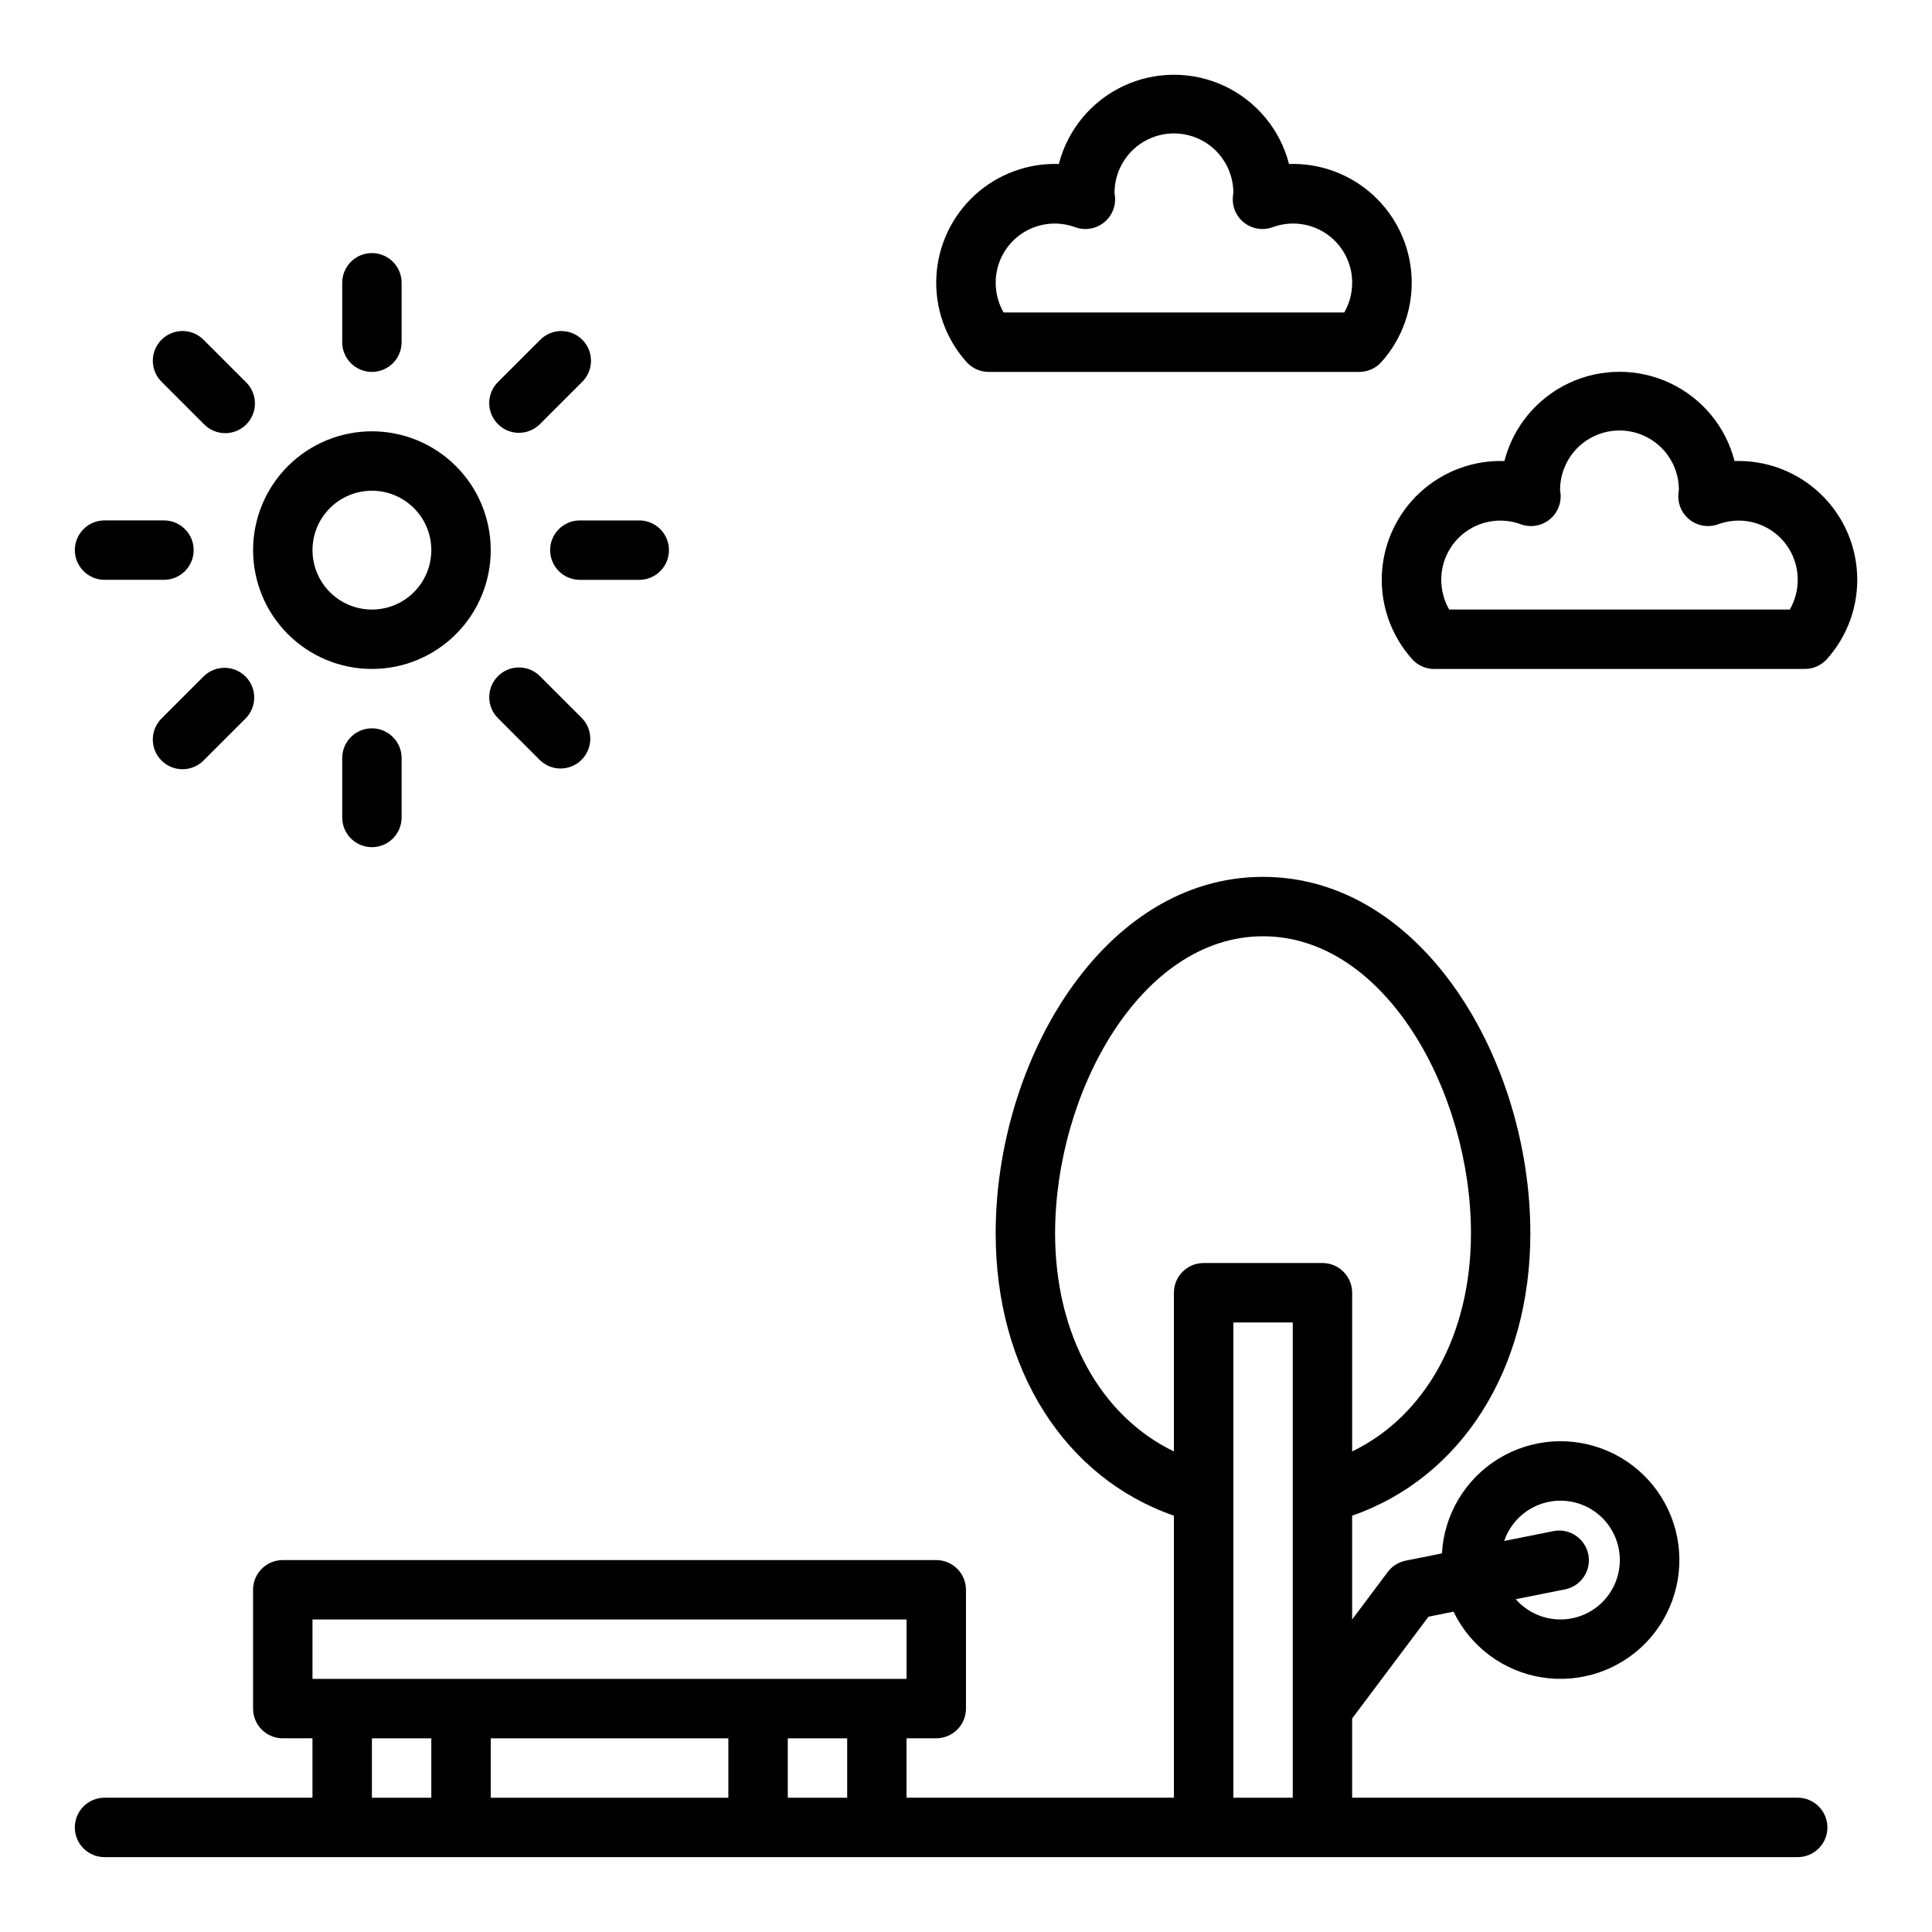
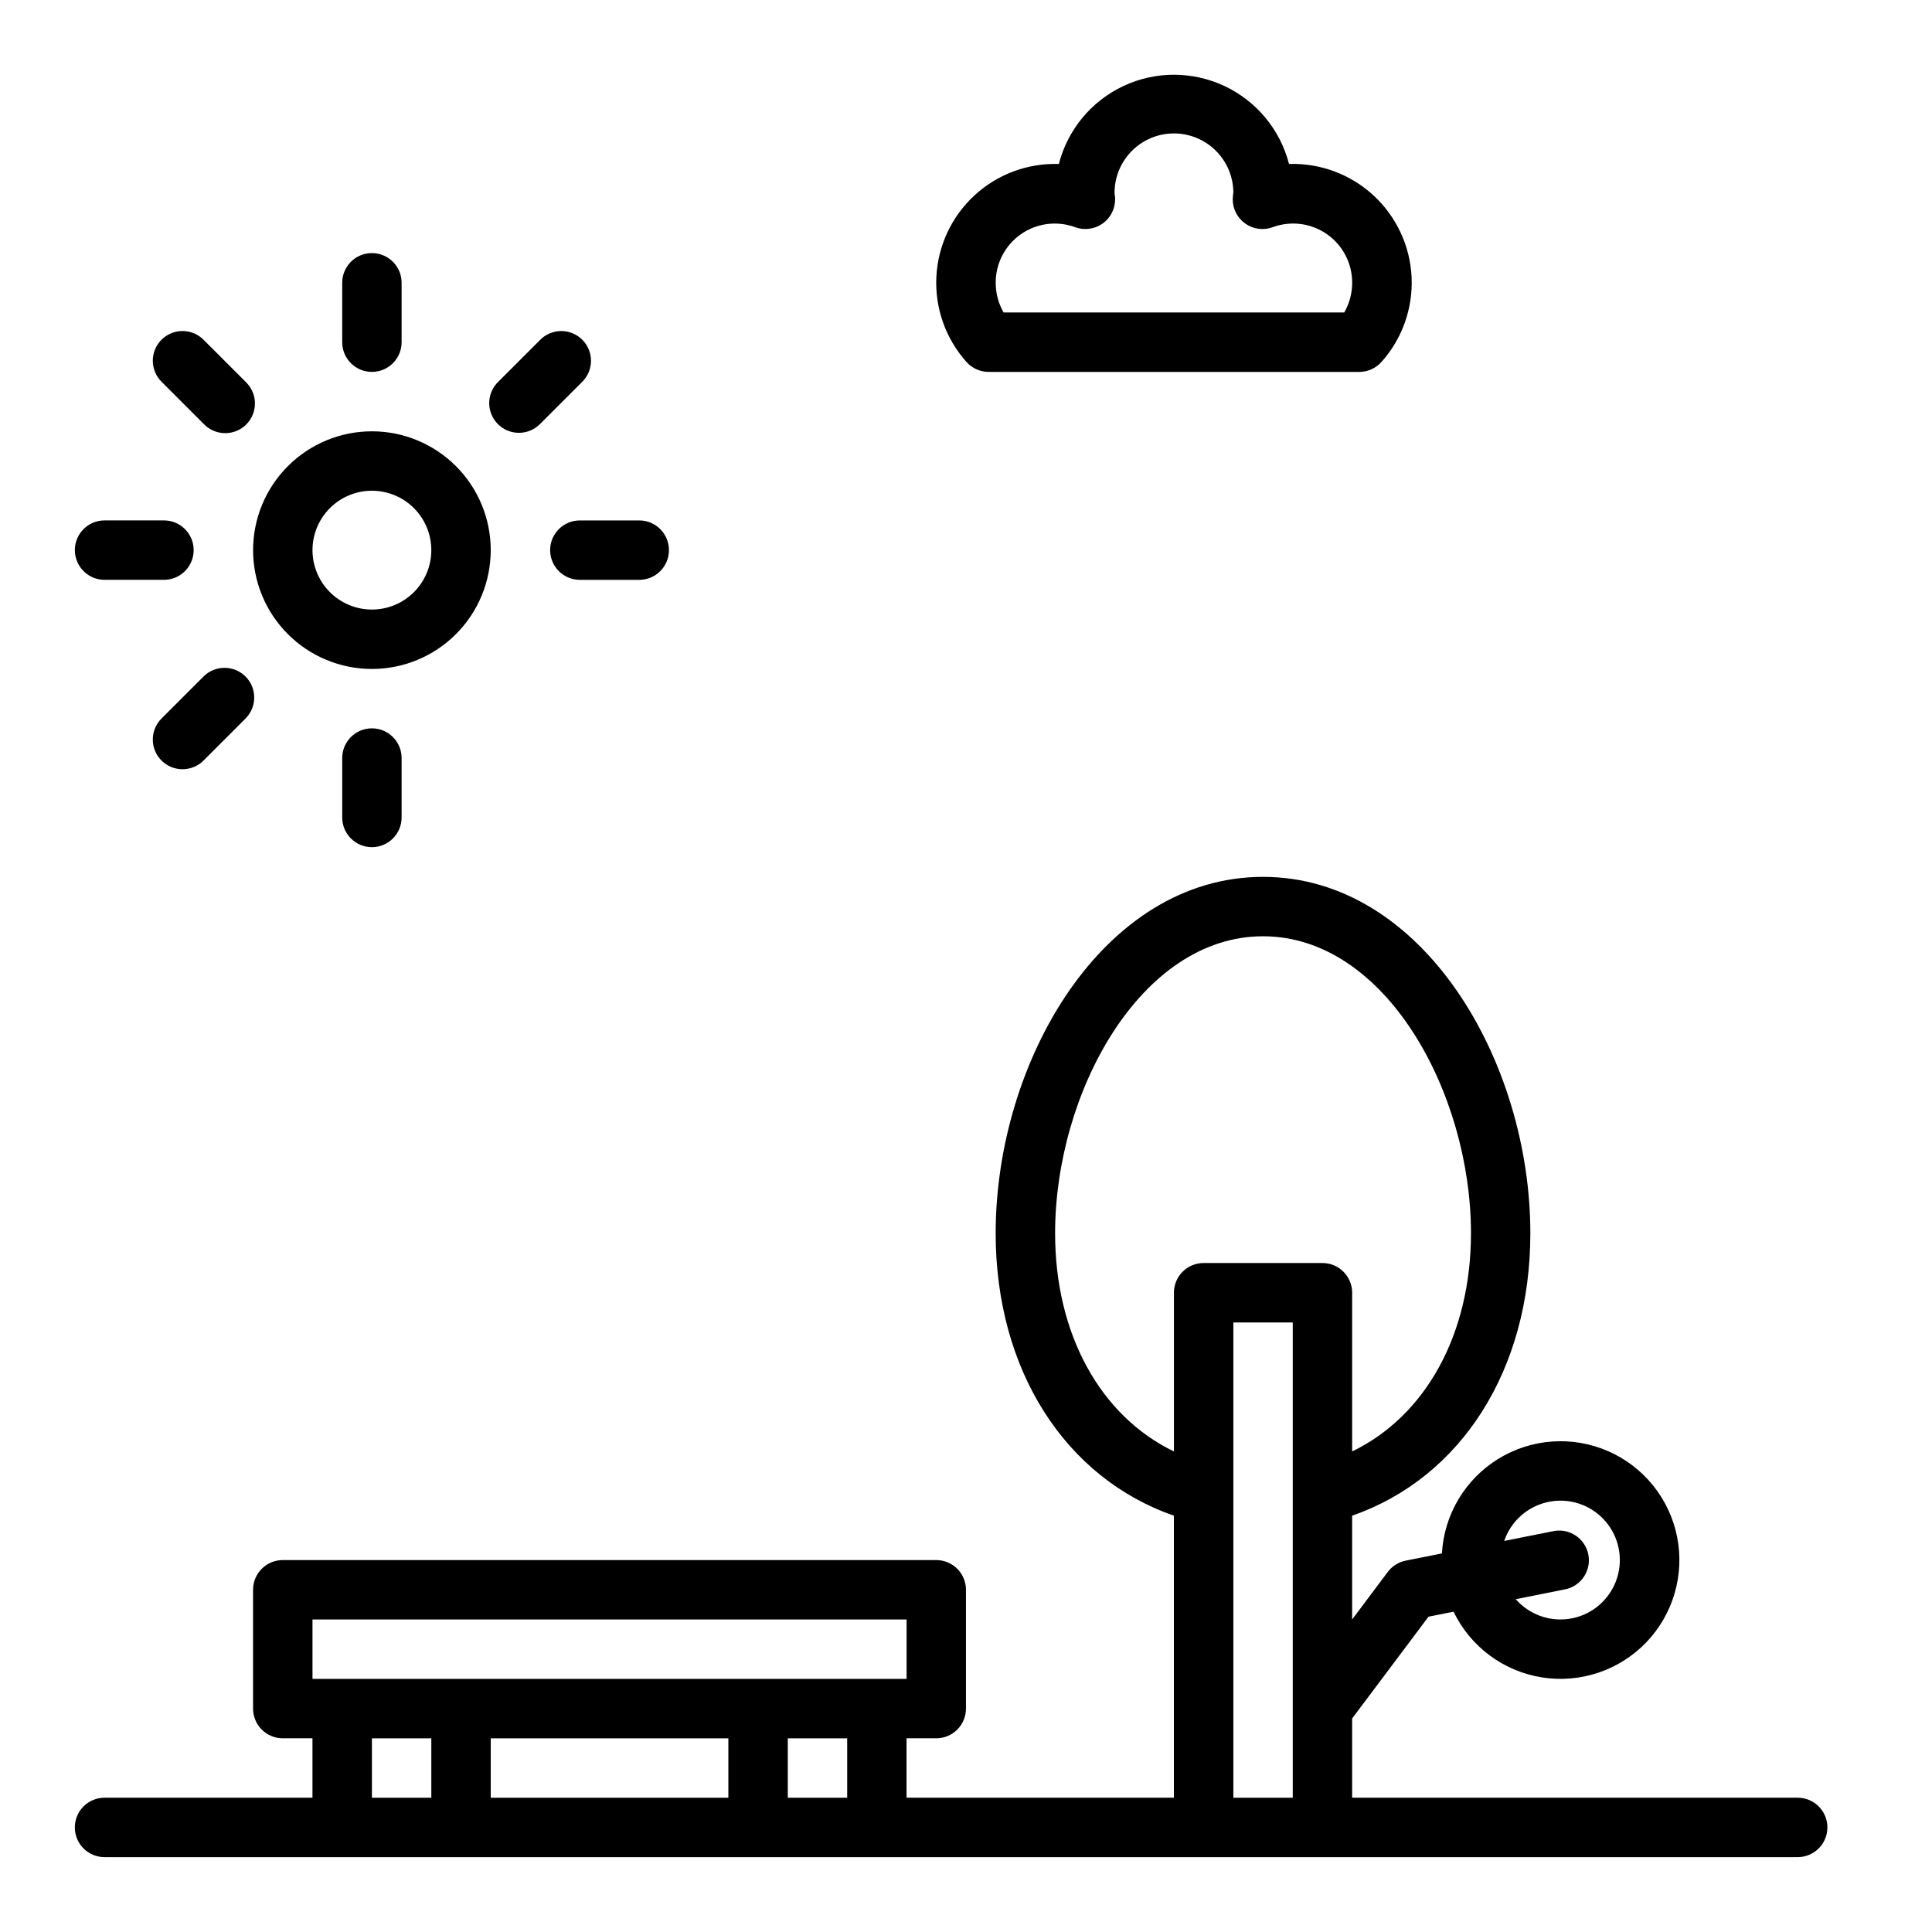
<svg xmlns="http://www.w3.org/2000/svg" fill="#000000" width="800px" height="800px" version="1.1" viewBox="144 144 512 512">
  <g>
    <path d="m242.56 321.28c8.352 0 16.359-3.316 22.266-9.223 5.906-5.902 9.223-13.914 9.223-22.266 0-8.352-3.316-16.359-9.223-22.266-5.906-5.902-13.914-9.223-22.266-9.223-8.352 0-16.359 3.32-22.266 9.223-5.906 5.906-9.223 13.914-9.223 22.266 0 8.352 3.316 16.363 9.223 22.266 5.906 5.906 13.914 9.223 22.266 9.223zm0-47.23c4.176 0 8.18 1.656 11.133 4.609s4.609 6.957 4.609 11.133c0 4.176-1.656 8.18-4.609 11.133s-6.957 4.613-11.133 4.613c-4.176 0-8.18-1.66-11.133-4.613s-4.613-6.957-4.613-11.133c0-4.176 1.66-8.18 4.613-11.133s6.957-4.609 11.133-4.609z" />
    <path d="m242.56 242.56c2.086 0 4.09-0.828 5.566-2.305 1.477-1.477 2.305-3.481 2.305-5.566v-15.746c0-4.348-3.523-7.871-7.871-7.871s-7.871 3.523-7.871 7.871v15.746c0 2.086 0.828 4.09 2.305 5.566 1.477 1.477 3.477 2.305 5.566 2.305z" />
    <path d="m198.03 256.39c1.465 1.516 3.481 2.383 5.594 2.402 2.109 0.016 4.141-0.812 5.633-2.305 1.492-1.496 2.324-3.523 2.305-5.637-0.016-2.109-0.883-4.125-2.402-5.594l-11.129-11.129c-1.469-1.52-3.484-2.387-5.594-2.406-2.113-0.016-4.144 0.812-5.637 2.309-1.492 1.492-2.324 3.523-2.305 5.633 0.02 2.113 0.883 4.129 2.402 5.594z" />
    <path d="m171.71 297.66h15.742c4.348 0 7.871-3.527 7.871-7.875 0-4.348-3.523-7.871-7.871-7.871h-15.742c-4.348 0-7.875 3.523-7.875 7.871 0 4.348 3.527 7.875 7.875 7.875z" />
    <path d="m198.03 323.19-11.133 11.129c-1.52 1.469-2.383 3.484-2.402 5.598-0.02 2.109 0.812 4.141 2.305 5.633 1.492 1.492 3.523 2.324 5.637 2.305 2.109-0.02 4.125-0.883 5.594-2.402l11.133-11.133h-0.004c2.984-3.086 2.941-7.996-0.094-11.035-3.039-3.035-7.949-3.078-11.035-0.094z" />
    <path d="m234.69 344.89v15.742c0 4.348 3.523 7.875 7.871 7.875s7.871-3.527 7.871-7.875v-15.742c0-4.348-3.523-7.871-7.871-7.871s-7.871 3.523-7.871 7.871z" />
-     <path d="m275.96 323.19c-3.074 3.074-3.074 8.059 0 11.129l11.133 11.133h-0.004c3.09 2.984 8 2.941 11.035-0.098 3.035-3.035 3.078-7.945 0.098-11.035l-11.133-11.133v0.004c-3.074-3.074-8.059-3.074-11.129 0z" />
-     <path d="m289.79 289.79c0 2.09 0.832 4.09 2.309 5.566 1.473 1.477 3.477 2.309 5.566 2.309h15.742c4.348 0 7.871-3.527 7.871-7.875 0-4.348-3.523-7.871-7.871-7.871h-15.742c-4.348 0-7.875 3.523-7.875 7.871z" />
+     <path d="m289.79 289.79c0 2.09 0.832 4.09 2.309 5.566 1.473 1.477 3.477 2.309 5.566 2.309h15.742c4.348 0 7.871-3.527 7.871-7.875 0-4.348-3.523-7.871-7.871-7.871h-15.742c-4.348 0-7.875 3.523-7.875 7.871" />
    <path d="m281.52 258.7c2.09 0 4.09-0.828 5.566-2.305l11.133-11.133c1.516-1.465 2.383-3.481 2.402-5.594 0.016-2.109-0.812-4.141-2.305-5.633-1.496-1.496-3.523-2.324-5.637-2.309-2.109 0.02-4.125 0.887-5.594 2.406l-11.133 11.133 0.004-0.004c-2.254 2.25-2.926 5.637-1.707 8.578 1.219 2.941 4.086 4.859 7.269 4.859z" />
    <path d="m406 242.56h98.211c2.242 0 4.379-0.953 5.875-2.621 5.519-6.16 8.391-14.246 8-22.508-0.395-8.262-4.019-16.035-10.098-21.645s-14.121-8.602-22.387-8.332c-2.336-9.086-8.602-16.656-17.09-20.652-8.492-3.992-18.32-3.992-26.809 0-8.488 3.996-14.758 11.566-17.094 20.652-8.262-0.266-16.297 2.727-22.371 8.336-6.074 5.606-9.699 13.375-10.094 21.633s2.473 16.34 7.984 22.5c1.492 1.676 3.629 2.633 5.871 2.637zm22.875-38.367h0.004c2.414 0.906 5.125 0.574 7.25-0.898 2.125-1.469 3.391-3.887 3.391-6.473 0.016-0.504-0.039-1.004-0.156-1.496-0.082-5.625 2.848-10.863 7.676-13.746 4.832-2.883 10.832-2.965 15.746-0.223 4.91 2.742 7.984 7.898 8.066 13.523-0.055 0.395-0.164 1.574-0.164 1.945l-0.004-0.004c0 2.586 1.27 5.004 3.394 6.473 2.121 1.473 4.832 1.805 7.25 0.898 4.809-1.758 10.168-1.051 14.355 1.887 4.191 2.941 6.676 7.746 6.656 12.863 0 2.762-0.723 5.477-2.094 7.871h-90.277c-1.375-2.394-2.098-5.109-2.094-7.871-0.02-5.113 2.465-9.918 6.652-12.855 4.184-2.941 9.543-3.648 14.352-1.895z" />
-     <path d="m518.2 318.66c1.496 1.672 3.633 2.625 5.875 2.621h98.211c2.242 0.004 4.379-0.949 5.871-2.621 5.519-6.16 8.395-14.242 8-22.504-0.391-8.262-4.019-16.039-10.098-21.648s-14.117-8.602-22.383-8.328c-2.336-9.09-8.602-16.66-17.094-20.652-8.488-3.996-18.316-3.996-26.809 0-8.488 3.992-14.754 11.562-17.09 20.652-8.262-0.27-16.297 2.727-22.371 8.332-6.074 5.606-9.703 13.379-10.098 21.633-0.395 8.258 2.473 16.34 7.984 22.5zm28.75-35.746c2.418 0.91 5.129 0.574 7.254-0.895 2.121-1.473 3.391-3.891 3.391-6.473 0.012-0.504-0.039-1.008-0.16-1.496-0.078-5.625 2.848-10.867 7.68-13.746 4.832-2.883 10.832-2.969 15.742-0.227 4.914 2.742 7.988 7.898 8.066 13.523-0.055 0.395-0.164 1.574-0.164 1.945 0 2.582 1.266 5 3.391 6.473 2.125 1.469 4.836 1.805 7.254 0.895 4.805-1.754 10.164-1.047 14.352 1.895 4.188 2.941 6.672 7.742 6.656 12.859 0.004 2.762-0.719 5.473-2.094 7.871h-90.277c-1.371-2.398-2.094-5.109-2.094-7.871-0.016-5.117 2.465-9.918 6.652-12.859 4.188-2.941 9.547-3.648 14.352-1.895z" />
    <path d="m620.41 620.41h-118.08v-20.992l20.238-26.977 6.637-1.332c4.477 9.285 13.215 15.789 23.395 17.414 10.18 1.625 20.508-1.836 27.656-9.262 7.144-7.426 10.203-17.883 8.191-27.992-2.016-10.105-8.852-18.59-18.301-22.707-9.449-4.117-20.316-3.352-29.094 2.055s-14.352 14.762-14.926 25.055l-9.629 1.922c-1.887 0.383-3.566 1.449-4.723 2.988l-9.445 12.598v-27.512c28.898-10.035 47.23-38.699 47.23-74.824 0-45.656-28.465-94.465-70.848-94.465s-70.848 48.805-70.848 94.465c0 36.125 18.332 64.785 47.23 74.824v74.742h-70.848v-15.742h7.871c2.09 0 4.09-0.832 5.566-2.305 1.477-1.477 2.309-3.481 2.309-5.566v-31.488c0-2.09-0.832-4.09-2.309-5.566-1.477-1.477-3.477-2.309-5.566-2.309h-173.18c-4.348 0-7.871 3.527-7.871 7.875v31.488c0 2.086 0.828 4.09 2.305 5.566 1.477 1.473 3.481 2.305 5.566 2.305h7.871v15.742h-55.102c-4.348 0-7.875 3.527-7.875 7.875 0 4.348 3.527 7.871 7.875 7.871h448.7c4.348 0 7.875-3.523 7.875-7.871 0-4.348-3.527-7.875-7.875-7.875zm-62.977-78.719c5.359-0.031 10.367 2.66 13.293 7.152 2.922 4.492 3.363 10.16 1.164 15.047s-6.731 8.324-12.031 9.113c-5.297 0.793-10.637-1.164-14.168-5.195l13.316-2.66c4.129-0.973 6.746-5.043 5.914-9.203-0.832-4.16-4.812-6.914-9-6.227l-13.297 2.652 0.004 0.004c1.051-3.102 3.043-5.793 5.695-7.707 2.656-1.914 5.84-2.957 9.109-2.977zm-133.82-70.848c0-37.234 22.633-78.719 55.105-78.719s55.105 41.484 55.105 78.719c0 26.82-12.066 48.43-31.488 57.805v-42.062c0-2.086-0.832-4.09-2.309-5.566-1.473-1.477-3.477-2.305-5.566-2.305h-31.484c-4.348 0-7.875 3.523-7.875 7.871v42.059c-19.418-9.371-31.488-30.98-31.488-57.801zm-196.8 102.34h157.44v15.742h-157.44zm110.21 31.488v15.742h-62.973v-15.742zm-94.461 15.742v-15.742h15.742v15.742zm110.21 0v-15.742h15.742v15.742zm118.08 0v-125.95h15.742v125.95z" />
  </g>
</svg>